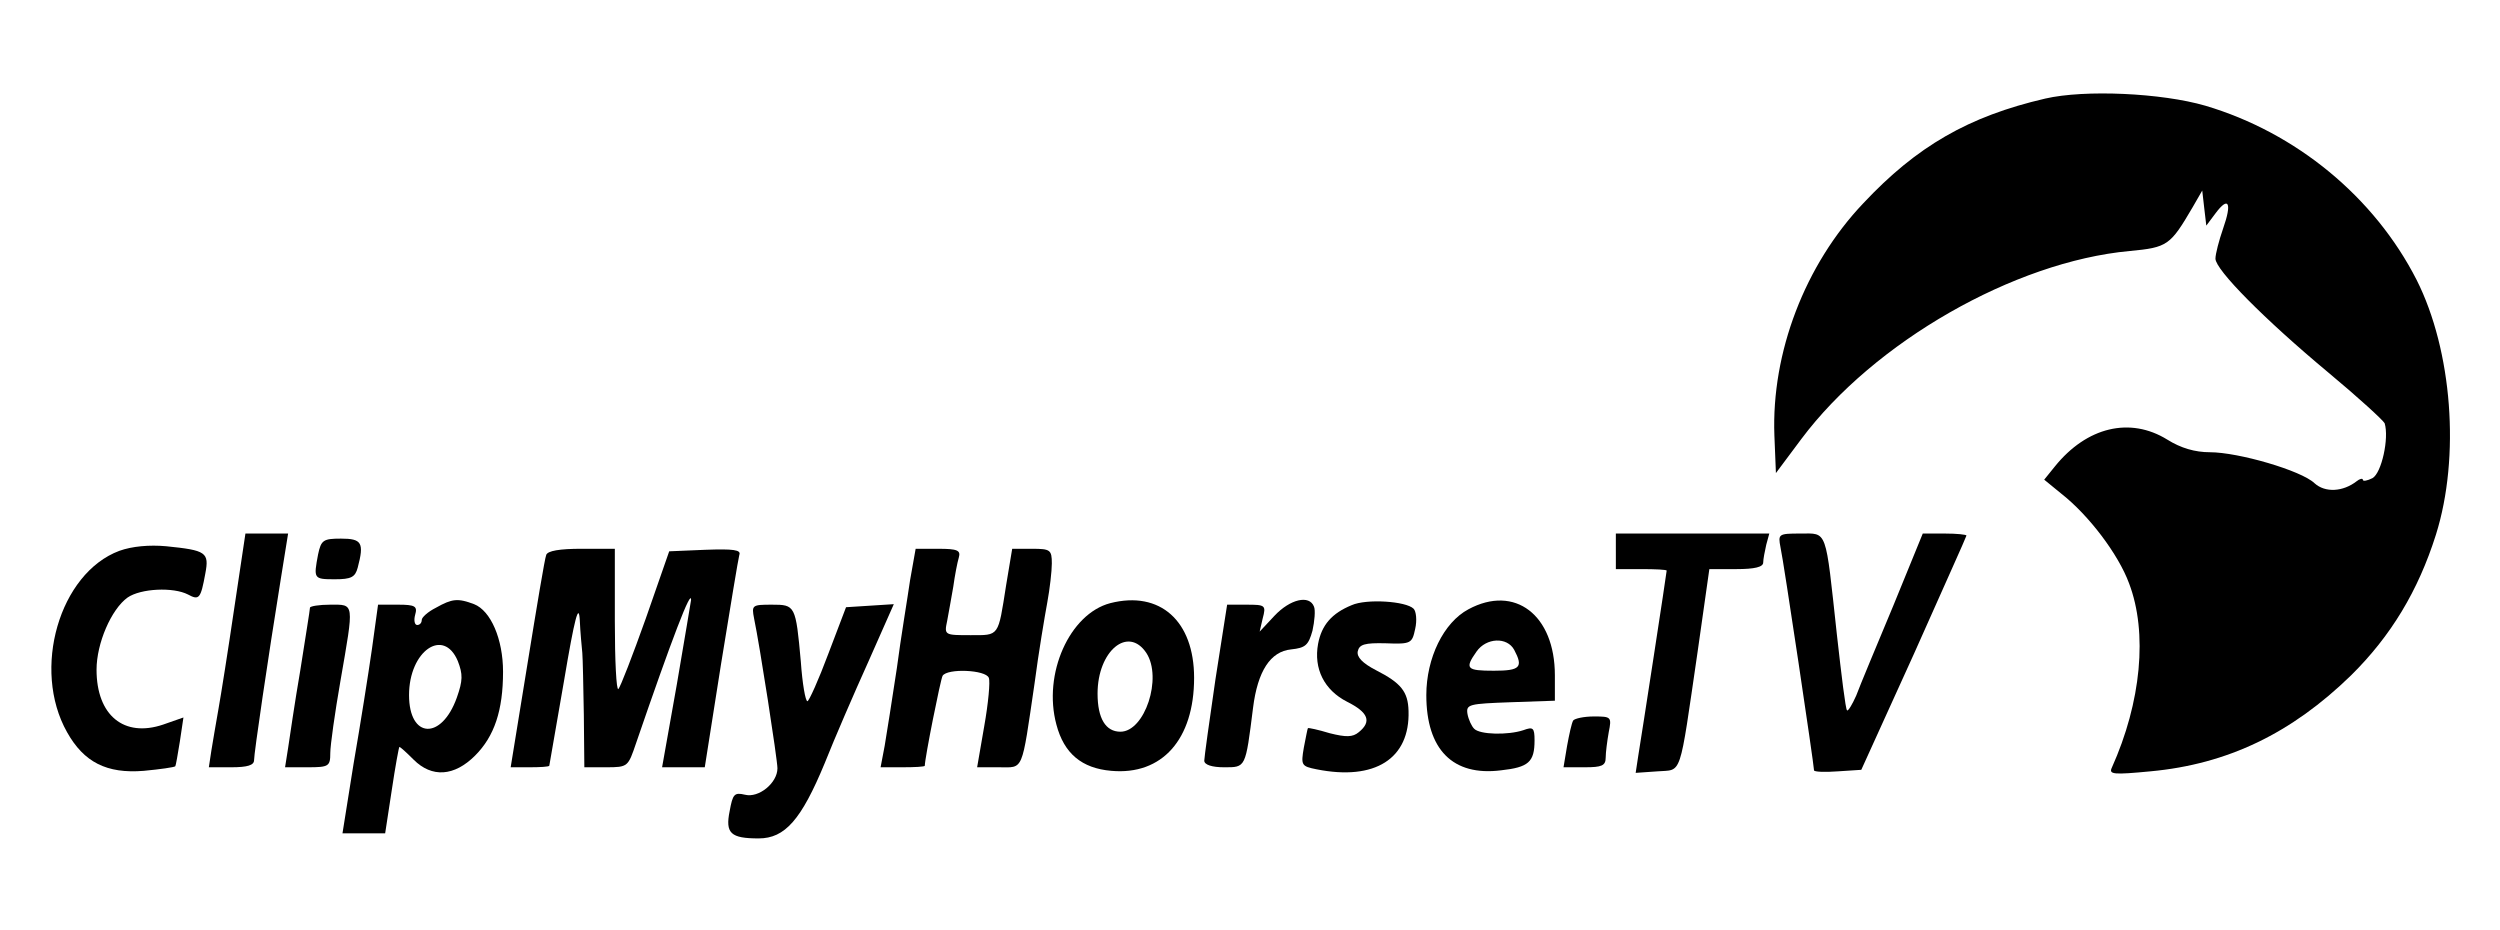
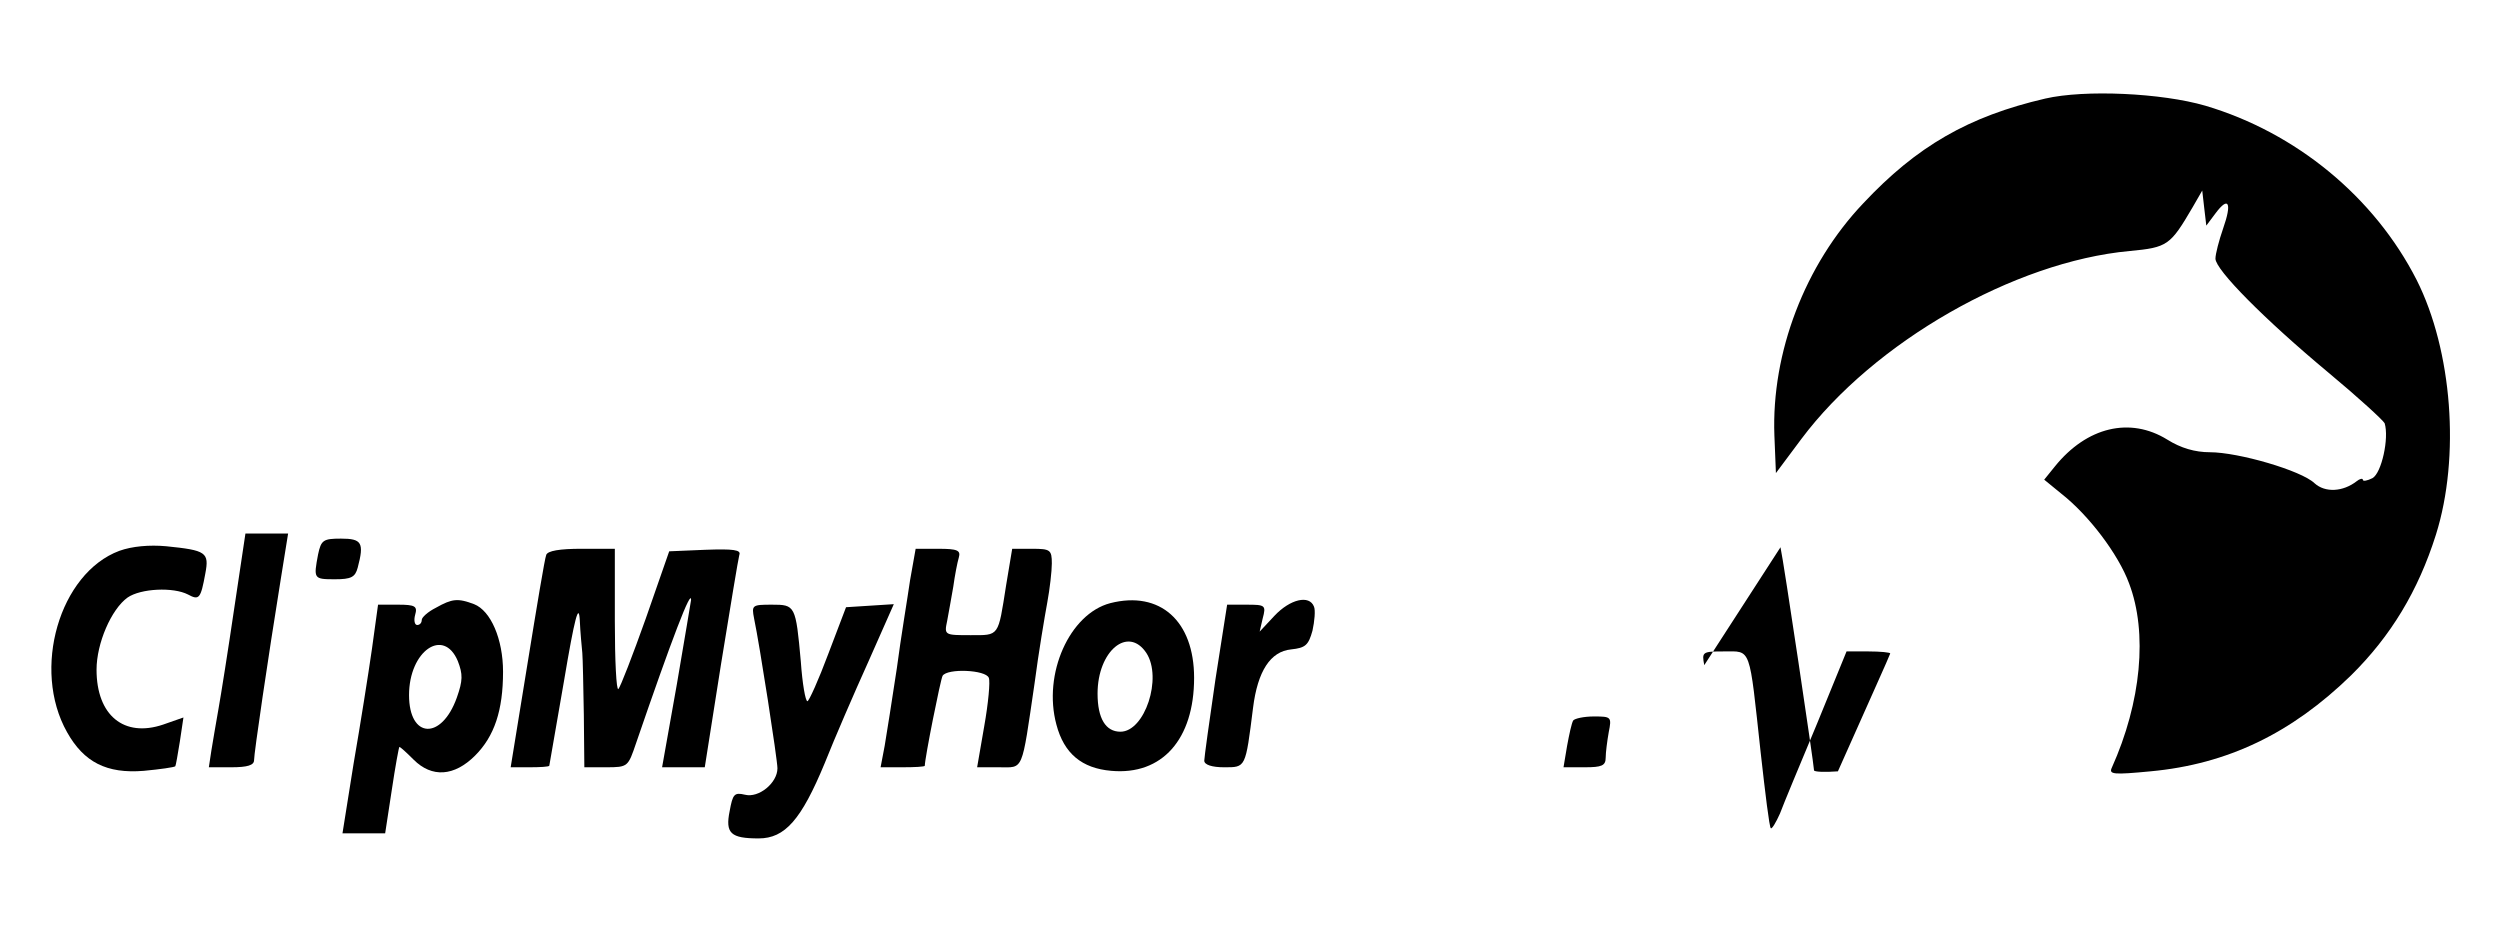
<svg xmlns="http://www.w3.org/2000/svg" version="1.0" width="492pt" height="183pt" viewBox="0 0 492 183" preserveAspectRatio="xMidYMid meet">
  <g transform="translate(0,183) scale(0.1,-0.1)" fill="#000000" stroke="none">
    <path d="M4025 1636 c-151 -35 -253 -94 -358 -206 -115 -121 -181 -294 -175 -457 l3 -74 50 67 c143 191 419 349 646 370 75 7 80 11 124 86 l19 33 4 -35 4 -34 18 24 c26 35 33 21 15 -30 -8 -23 -15 -50 -15 -59 0 -22 96 -119 222 -224 59 -49 108 -94 111 -100 9 -29 -6 -98 -24 -108 -10 -5 -19 -7 -19 -3 0 3 -6 2 -12 -3 -27 -21 -62 -23 -83 -4 -26 25 -150 61 -206 61 -29 0 -57 8 -84 25 -73 45 -158 25 -221 -53 l-21 -26 33 -27 c55 -43 113 -120 134 -177 37 -97 24 -234 -34 -363 -6 -13 3 -14 76 -7 152 14 278 75 395 189 78 77 132 166 167 277 48 153 32 362 -38 501 -83 163 -237 290 -416 343 -86 25 -237 32 -315 14z" />
    <path d="M461 633 c-12 -82 -26 -170 -31 -198 -5 -27 -11 -65 -14 -82 l-5 -33 44 0 c32 0 45 4 45 14 0 14 27 198 53 359 l14 87 -42 0 -42 0 -22 -147z" />
-     <path d="M3180 745 l0 -35 50 0 c28 0 50 -1 50 -3 0 -4 -49 -323 -56 -365 l-5 -33 43 3 c49 4 42 -17 79 236 l23 162 53 0 c36 0 53 4 53 13 0 6 3 22 6 35 l6 22 -151 0 -151 0 0 -35z" />
-     <path d="M3504 753 c6 -26 66 -429 66 -439 0 -3 21 -4 47 -2 l46 3 104 229 c56 126 103 230 103 232 0 2 -19 4 -43 4 l-43 0 -58 -142 c-33 -79 -66 -158 -73 -177 -8 -18 -16 -31 -18 -29 -3 2 -11 69 -20 149 -23 211 -18 199 -72 199 -43 0 -44 -1 -39 -27z" />
+     <path d="M3504 753 c6 -26 66 -429 66 -439 0 -3 21 -4 47 -2 c56 126 103 230 103 232 0 2 -19 4 -43 4 l-43 0 -58 -142 c-33 -79 -66 -158 -73 -177 -8 -18 -16 -31 -18 -29 -3 2 -11 69 -20 149 -23 211 -18 199 -72 199 -43 0 -44 -1 -39 -27z" />
    <path d="M626 739 c-9 -48 -9 -49 33 -49 32 0 40 4 45 23 13 49 8 57 -33 57 -35 0 -39 -3 -45 -31z" />
    <path d="M235 746 c-118 -44 -173 -233 -103 -357 33 -59 78 -82 151 -76 32 3 60 7 62 9 1 1 5 24 9 49 l7 47 -40 -14 c-77 -26 -131 18 -131 108 0 52 29 119 61 142 26 18 90 21 119 6 22 -12 25 -8 34 41 8 42 2 46 -77 54 -33 3 -67 0 -92 -9z" />
    <path d="M1075 738 c-3 -7 -19 -104 -37 -215 l-33 -203 37 0 c21 0 38 1 39 3 0 1 13 76 29 167 21 125 29 154 31 120 1 -25 4 -54 5 -65 1 -11 2 -66 3 -122 l1 -103 43 0 c43 0 43 1 59 48 70 204 109 306 108 281 0 -2 -13 -77 -28 -166 l-29 -163 42 0 42 0 32 203 c18 111 34 208 36 215 4 10 -12 12 -67 10 l-71 -3 -46 -132 c-26 -73 -50 -135 -54 -139 -4 -4 -7 56 -7 134 l0 142 -65 0 c-44 0 -67 -4 -70 -12z" />
    <path d="M1791 688 c-5 -35 -18 -112 -26 -173 -9 -60 -20 -129 -24 -153 l-8 -42 43 0 c24 0 44 1 44 3 0 15 31 170 35 177 9 15 85 12 91 -4 3 -7 -1 -50 -9 -95 l-14 -81 43 0 c49 0 44 -12 70 165 8 61 20 132 25 159 5 27 9 62 9 77 0 27 -3 29 -39 29 l-39 0 -12 -72 c-16 -102 -13 -98 -70 -98 -51 0 -52 0 -46 28 3 15 8 45 12 67 3 22 8 48 11 58 4 14 -3 17 -40 17 l-45 0 -11 -62z" />
    <path d="M858 634 c-16 -8 -28 -19 -28 -24 0 -6 -4 -10 -9 -10 -5 0 -7 9 -4 20 5 17 0 20 -34 20 l-39 0 -12 -87 c-7 -49 -23 -150 -36 -225 l-22 -138 42 0 42 0 13 85 c7 47 14 85 15 85 2 0 14 -11 28 -25 36 -36 80 -33 121 8 38 38 55 89 55 165 0 64 -24 120 -57 133 -32 12 -43 11 -75 -7z m43 -105 c10 -26 10 -38 -2 -72 -30 -84 -94 -81 -94 5 0 87 68 134 96 67z" />
    <path d="M2185 643 c-80 -21 -133 -139 -106 -239 15 -57 50 -86 108 -91 100 -9 163 62 163 183 0 112 -67 172 -165 147z m71 -98 c32 -49 -3 -155 -51 -155 -29 0 -45 26 -45 75 0 84 60 134 96 80z" />
    <path d="M2508 618 l-29 -31 6 26 c7 26 5 27 -32 27 l-38 0 -23 -147 c-12 -82 -22 -154 -22 -160 0 -8 15 -13 39 -13 43 0 42 -2 57 117 9 72 34 111 75 115 28 3 34 8 42 37 4 18 6 40 3 47 -9 24 -47 15 -78 -18z" />
-     <path d="M2660 639 c-39 -16 -59 -39 -66 -76 -9 -49 12 -91 57 -114 42 -21 49 -39 23 -60 -12 -10 -25 -10 -57 -2 -23 7 -42 11 -43 10 -1 -1 -4 -18 -8 -38 -6 -35 -5 -37 25 -43 115 -23 184 21 181 115 -1 38 -15 55 -64 80 -27 14 -38 26 -36 37 3 14 14 17 55 16 50 -2 52 0 58 28 4 17 2 35 -3 40 -15 15 -93 20 -122 7z" />
-     <path d="M2890 631 c-49 -26 -83 -96 -83 -169 0 -107 52 -160 147 -148 54 6 66 16 66 59 0 25 -3 27 -22 20 -30 -10 -86 -9 -97 3 -5 5 -11 18 -13 29 -3 19 3 20 85 23 l87 3 0 50 c0 119 -79 179 -170 130z m90 -80 c18 -34 12 -41 -40 -41 -54 0 -58 4 -34 38 19 27 60 29 74 3z" />
-     <path d="M610 634 c0 -4 -9 -59 -19 -123 -11 -64 -21 -133 -24 -153 l-6 -38 45 0 c41 0 44 2 44 28 0 15 9 79 20 142 27 156 28 150 -20 150 -22 0 -40 -3 -40 -6z" />
    <path d="M1484 613 c11 -52 46 -278 46 -295 0 -29 -37 -59 -64 -52 -21 5 -24 1 -30 -32 -9 -44 2 -54 57 -54 52 0 84 37 130 148 19 48 58 138 86 200 l50 113 -47 -3 -47 -3 -35 -92 c-19 -51 -38 -93 -41 -93 -4 0 -10 35 -13 78 -10 111 -11 112 -57 112 -39 0 -40 -1 -35 -27z" />
    <path d="M3096 412 c-3 -5 -8 -28 -12 -50 l-7 -42 42 0 c33 0 41 3 41 19 0 10 3 33 6 50 6 30 5 31 -29 31 -20 0 -38 -4 -41 -8z" />
  </g>
</svg>